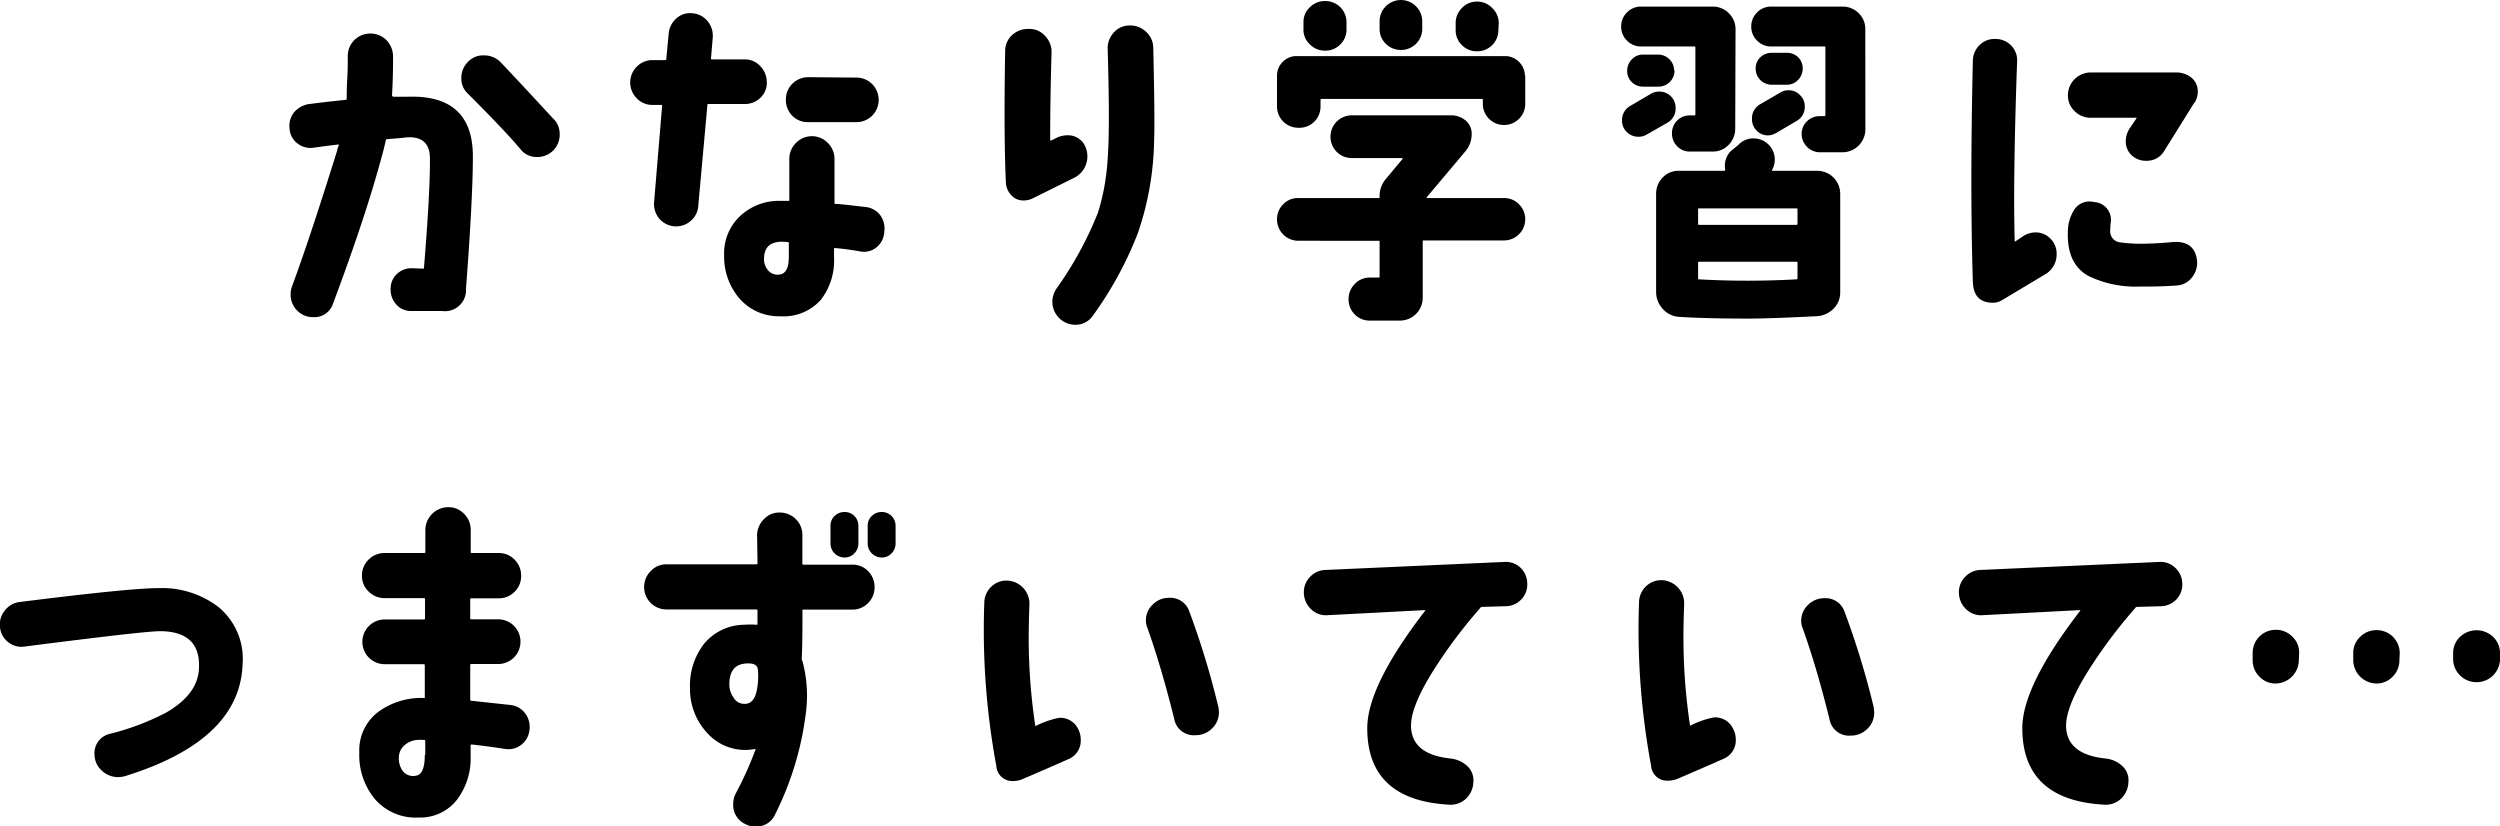
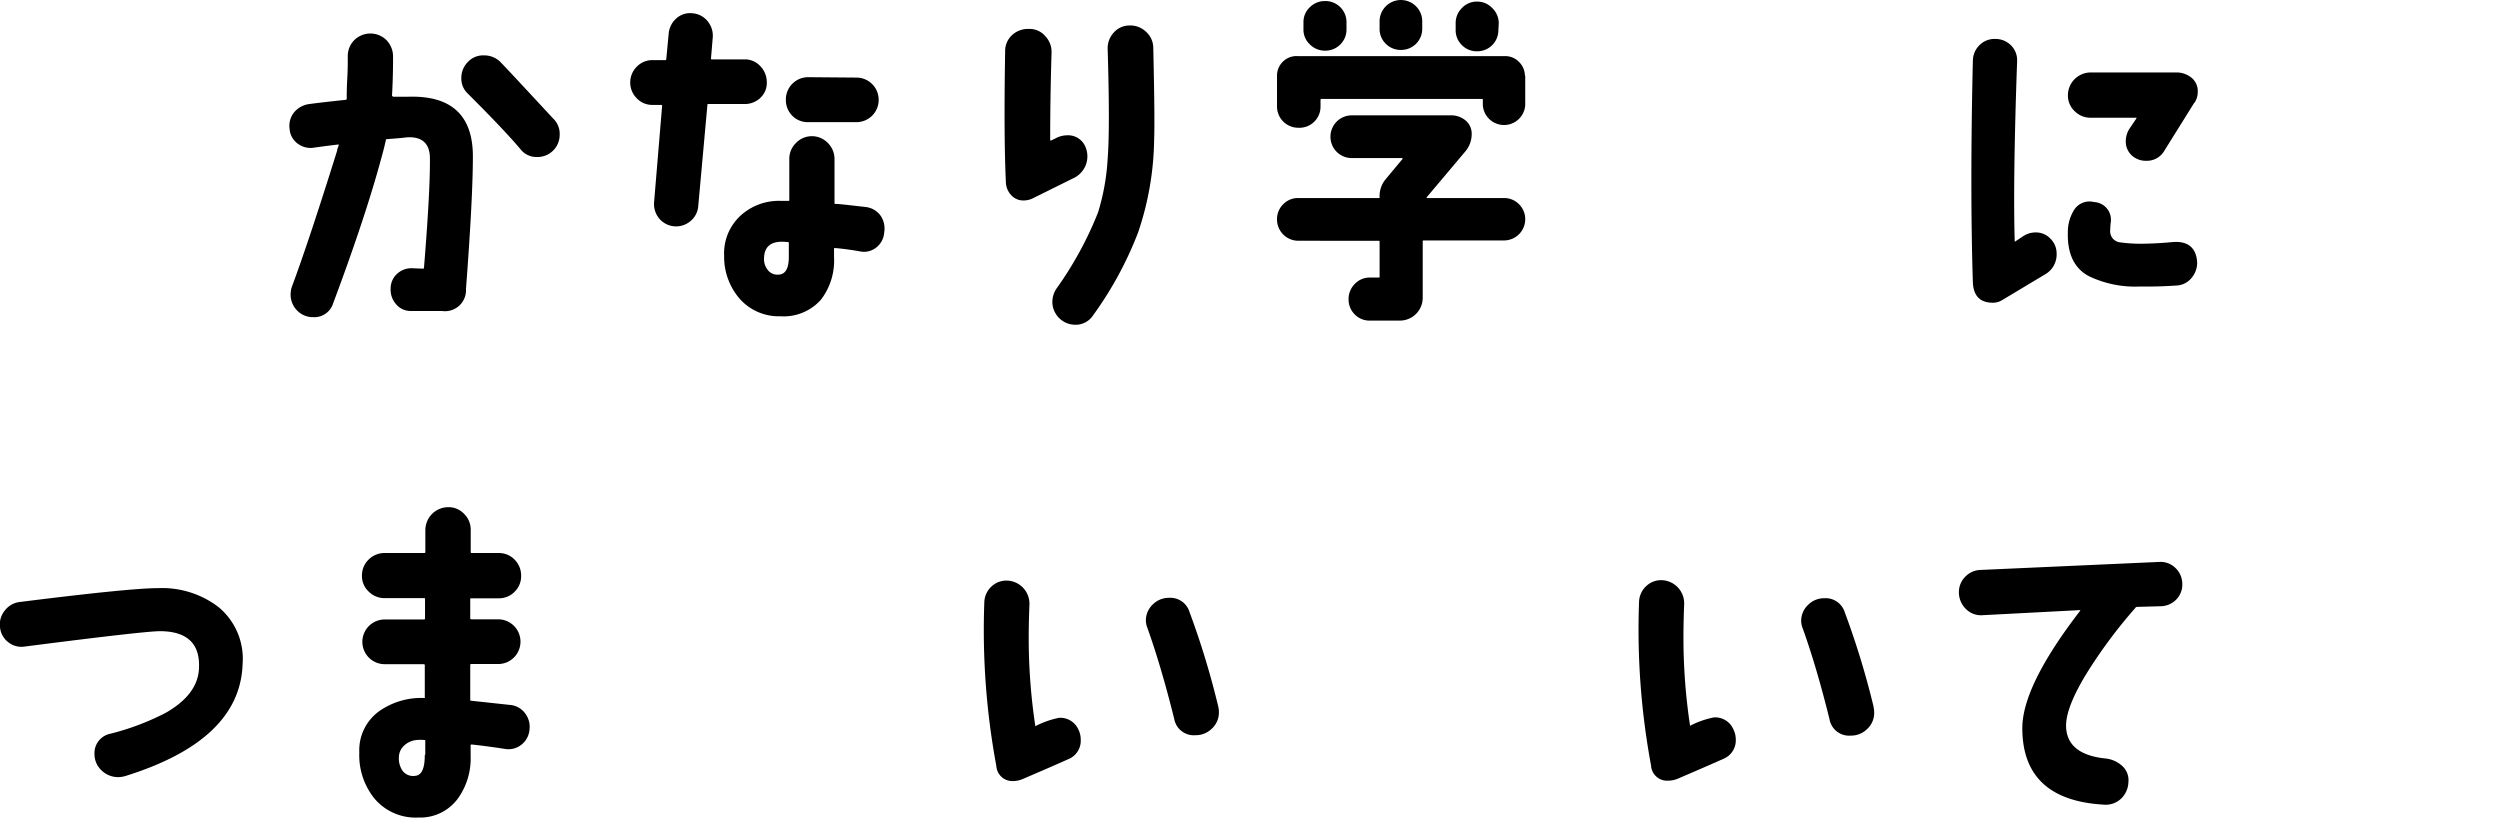
<svg xmlns="http://www.w3.org/2000/svg" viewBox="0 0 311.92 103.11">
  <title>アセット 6</title>
  <g id="レイヤー_2" data-name="レイヤー 2">
    <g id="レイヤー_1-2" data-name="レイヤー 1">
      <path d="M59,19.51q0,5.19-.86,16.54a2.62,2.62,0,0,1-3,2.75l-3.87,0a2.36,2.36,0,0,1-1.85-.84,2.74,2.74,0,0,1-.68-2,2.46,2.46,0,0,1,.83-1.82,2.63,2.63,0,0,1,1.92-.67l1.29.05c.08,0,.12-.05.12-.13q.78-9.54.74-13.62c0-1.89-1-2.77-2.93-2.63-.4.06-1.21.13-2.45.22,0,0-.1,0-.12.13-.12.57-.28,1.22-.48,1.93q-2,7.49-6.1,18.44a2.45,2.45,0,0,1-2.49,1.71,2.71,2.71,0,0,1-2-.83,2.79,2.79,0,0,1-.81-2,2.86,2.86,0,0,1,.17-1q2.06-5.51,5.63-16.93,0-.18.21-.69c0-.06,0-.09-.08-.09q-1.52.18-3,.39a2.64,2.64,0,0,1-2.06-.51,2.47,2.47,0,0,1-1-1.85,2.68,2.68,0,0,1,.6-2.09,3,3,0,0,1,1.94-1c1.05-.14,2.53-.31,4.42-.51a.17.17,0,0,0,.17-.09c0-.54,0-1.42.07-2.62s.06-2.12.06-2.75a2.8,2.8,0,0,1,.82-2,2.85,2.85,0,0,1,4,0,2.92,2.92,0,0,1,.83,2c0,1,0,2.67-.13,4.94l.13.13,1.81,0Q59,11.78,59,19.51Zm10.1-4.64a2.62,2.62,0,0,1,.73,1.89A2.77,2.77,0,0,1,67,19.59a2.52,2.52,0,0,1-2-.9q-1.89-2.28-6.71-7.09a2.53,2.53,0,0,1-.73-1.85,2.78,2.78,0,0,1,.8-2,2.58,2.58,0,0,1,2-.84,2.86,2.86,0,0,1,2.11.86Q64.15,9.53,69.09,14.87Z" />
      <path d="M95.67,10.18a2.54,2.54,0,0,1-.77,2,2.8,2.8,0,0,1-2,.8l-4.52,0c-.08,0-.12,0-.12.13L87.12,25.7a2.67,2.67,0,0,1-1,1.91,2.76,2.76,0,0,1-3.91-.39,2.84,2.84,0,0,1-.6-2l1-12c0-.09,0-.13-.09-.13H81.45a2.66,2.66,0,0,1-2-.82,2.79,2.79,0,0,1,0-3.95,2.7,2.7,0,0,1,2-.82H83a.12.12,0,0,0,.13-.13l.3-3.18a2.83,2.83,0,0,1,1-1.93,2.53,2.53,0,0,1,2-.6,2.67,2.67,0,0,1,1.87,1,2.82,2.82,0,0,1,.63,2l-.22,2.62c0,.09,0,.13.13.13h4a2.6,2.6,0,0,1,2,.82A2.88,2.88,0,0,1,95.67,10.18ZM110.32,29a2.59,2.59,0,0,1-1,1.89,2.46,2.46,0,0,1-2,.48c-.92-.17-2-.32-3.18-.43,0,0-.06,0-.08.13v1a8,8,0,0,1-1.64,5.33,6.22,6.22,0,0,1-5.07,2.06,6.51,6.51,0,0,1-5.11-2.24,8,8,0,0,1-1.89-5.32,6.38,6.38,0,0,1,2-4.95,7.08,7.08,0,0,1,5-1.89h1c.09,0,.13,0,.13-.08V19.85a2.76,2.76,0,0,1,.82-2,2.76,2.76,0,0,1,4,0,2.8,2.8,0,0,1,.82,2v5.46c0,.08,0,.13.12.13.49,0,1.72.16,3.7.38a2.67,2.67,0,0,1,1.91,1.06A2.84,2.84,0,0,1,110.32,29Zm-11.9,3V30.34c0-.09,0-.13-.09-.13a7.42,7.42,0,0,0-.77-.05c-1.43,0-2.18.66-2.23,2a2.15,2.15,0,0,0,.43,1.48,1.51,1.51,0,0,0,1.28.63C98,34.27,98.42,33.53,98.42,32Zm11.21-19.55a2.77,2.77,0,0,1-2.79,2.79h-6a2.69,2.69,0,0,1-2-.81,2.79,2.79,0,0,1-.79-2,2.78,2.78,0,0,1,2.79-2.8l6,.05a2.77,2.77,0,0,1,2.79,2.79Z" />
      <path d="M135.38,18.22a3,3,0,0,1-1.25,3.91l-5.28,2.62a2.52,2.52,0,0,1-1.12.26,2,2,0,0,1-1.57-.67,2.45,2.45,0,0,1-.66-1.65q-.27-5.81-.09-16.29a2.68,2.68,0,0,1,.84-2,2.9,2.9,0,0,1,2.08-.79h.09a2.56,2.56,0,0,1,2,.9,2.84,2.84,0,0,1,.78,2.06c-.12,4-.17,7.58-.17,10.87q0,.13.12.09l.61-.3a3.1,3.1,0,0,1,1.41-.35A2.33,2.33,0,0,1,135.38,18.22Zm8.51-12.33Q144.1,15,144,17.4A37.42,37.42,0,0,1,142,29a45.23,45.23,0,0,1-5.63,10.36,2.59,2.59,0,0,1-2.23,1.16,2.87,2.87,0,0,1-2.84-2.84,3,3,0,0,1,.52-1.68A44.67,44.67,0,0,0,137,26.51a28,28,0,0,0,1.2-6.7q.3-3.78,0-13.71a2.86,2.86,0,0,1,.73-2,2.6,2.6,0,0,1,1.94-.92,2.84,2.84,0,0,1,2.08.75A2.71,2.71,0,0,1,143.89,5.89Z" />
      <path d="M190.3,27.37A2.65,2.65,0,0,1,187.64,30h-10c-.09,0-.13,0-.13.12v7A2.85,2.85,0,0,1,174.66,40h-3.74a2.56,2.56,0,0,1-1.89-.77,2.6,2.6,0,0,1-.77-1.89,2.65,2.65,0,0,1,.77-1.91,2.55,2.55,0,0,1,1.89-.8H172c.09,0,.13,0,.13-.08V30.16c0-.08,0-.12-.13-.12H162a2.66,2.66,0,0,1-2.67-2.67,2.57,2.57,0,0,1,.78-1.89,2.53,2.53,0,0,1,1.89-.77h10c.09,0,.13,0,.13-.09a3.29,3.29,0,0,1,.73-2.23l2.15-2.58s0-.06-.09-.09h-6.27A2.65,2.65,0,0,1,166,17.06a2.66,2.66,0,0,1,2.67-2.67H181a2.78,2.78,0,0,1,1.87.65,2.15,2.15,0,0,1,.75,1.72,3.33,3.33,0,0,1-.81,2.15L178,24.62c0,.06,0,.09.05.09h9.58a2.56,2.56,0,0,1,1.89.77A2.6,2.6,0,0,1,190.3,27.37Zm0-17.92v3.66a2.65,2.65,0,0,1-5.29,0v-.64c0-.09,0-.13-.12-.13h-20a.12.12,0,0,0-.13.13v.86A2.63,2.63,0,0,1,162,15.94a2.65,2.65,0,0,1-2.67-2.66V9.45a2.41,2.41,0,0,1,.74-1.76A2.37,2.37,0,0,1,161.86,7h25.91a2.4,2.4,0,0,1,1.76.73A2.44,2.44,0,0,1,190.26,9.45ZM168,3.65a2.57,2.57,0,0,1-.77,1.89,2.57,2.57,0,0,1-1.89.78,2.6,2.6,0,0,1-1.91-.78,2.49,2.49,0,0,1-.8-1.89V2.79a2.52,2.52,0,0,1,.8-1.89,2.63,2.63,0,0,1,1.91-.77A2.63,2.63,0,0,1,168,2.79Zm9.45-.08a2.63,2.63,0,0,1-2.66,2.66,2.6,2.6,0,0,1-1.89-.77,2.56,2.56,0,0,1-.77-1.89V2.71A2.65,2.65,0,0,1,172.9.79a2.66,2.66,0,0,1,3.78,0,2.65,2.65,0,0,1,.77,1.92Zm9.5.17a2.63,2.63,0,0,1-2.66,2.66,2.57,2.57,0,0,1-1.89-.77,2.57,2.57,0,0,1-.78-1.89V2.88A2.62,2.62,0,0,1,182.4,1a2.52,2.52,0,0,1,1.89-.8,2.55,2.55,0,0,1,1.89.8A2.65,2.65,0,0,1,187,2.88Z" />
-       <path d="M216.5,16.07a2.84,2.84,0,0,1-.82,2,2.7,2.7,0,0,1-2,.84h-2.84a2.11,2.11,0,0,1-1.59-.67,2.22,2.22,0,0,1-.64-1.61,2.19,2.19,0,0,1,2.23-2.23h.56a.12.12,0,0,0,.13-.13V5.93c0-.09,0-.13-.13-.13h-6.66A2.4,2.4,0,0,1,203,5.07a2.39,2.39,0,0,1-.73-1.76A2.37,2.37,0,0,1,203,1.55a2.4,2.4,0,0,1,1.76-.73h8.94a2.77,2.77,0,0,1,2,.83,2.74,2.74,0,0,1,.84,2Zm-7.44-2.58a2,2,0,0,1-1,1.81l-2.62,1.5a1.92,1.92,0,0,1-1,.26,2,2,0,0,1-1.46-.58,1.93,1.93,0,0,1-.6-1.44,2,2,0,0,1,1-1.81L206,11.69a1.92,1.92,0,0,1,1-.26,2,2,0,0,1,2.06,2.06Zm-.13-4.68a2,2,0,0,1-2,2h-1.89a2,2,0,0,1-1.44-.56,1.89,1.89,0,0,1-.58-1.42,2,2,0,0,1,.58-1.42,1.85,1.85,0,0,1,1.39-.6h1.89a2,2,0,0,1,2,2ZM229.6,36.44a2.82,2.82,0,0,1-.84,2.08,3.14,3.14,0,0,1-2.08.93q-5.85.3-8.55.3c-3.67,0-6.56-.08-8.68-.22a2.93,2.93,0,0,1-2-1,3.1,3.1,0,0,1-.82-2.15V24.15a2.84,2.84,0,0,1,.82-2,2.7,2.7,0,0,1,2-.84h5.71a.18.18,0,0,0,.09-.17,2.61,2.61,0,0,1,.69-2.28l.94-.77a2.5,2.5,0,0,1,1.89-.82,2.64,2.64,0,0,1,2.32,3.95c0,.06,0,.09.09.09h5.54a2.87,2.87,0,0,1,2.88,2.88Zm-5.33-8.51V26.12c0-.08,0-.12-.13-.12H212c-.09,0-.13,0-.13.12v1.81c0,.09,0,.13.13.13h12.11C224.23,28.06,224.27,28,224.27,27.93Zm0,6.79V32.79c0-.09,0-.13-.13-.13H212c-.09,0-.13,0-.13.13v1.93c0,.08,0,.13.08.13a108.05,108.05,0,0,0,12.21,0A.13.13,0,0,0,224.27,34.72Zm8.47-18.65A2.87,2.87,0,0,1,229.86,19h-2.79a2.29,2.29,0,0,1-2.28-2.28,2.11,2.11,0,0,1,.67-1.59,2.22,2.22,0,0,1,1.61-.64h.56c.08,0,.12,0,.12-.13V5.93c0-.09,0-.13-.12-.13H221a2.41,2.41,0,0,1-1.77-.73,2.42,2.42,0,0,1-.73-1.76,2.41,2.41,0,0,1,.73-1.76A2.41,2.41,0,0,1,221,.82h8.89a2.83,2.83,0,0,1,2,.81,2.72,2.72,0,0,1,.84,2Zm-7.56-2.79a2,2,0,0,1-1,1.8l-2.57,1.51a2.06,2.06,0,0,1-1,.3,1.9,1.9,0,0,1-1.44-.6,2,2,0,0,1-.58-1.47,2,2,0,0,1,1-1.8l2.58-1.5a1.88,1.88,0,0,1,1-.26,1.93,1.93,0,0,1,1.41.6A1.91,1.91,0,0,1,225.18,13.28Zm-.26-4.73a2,2,0,0,1-.58,1.42,1.88,1.88,0,0,1-1.4.6h-1.89a2,2,0,0,1-2-2,1.89,1.89,0,0,1,.58-1.42,2,2,0,0,1,1.44-.56h1.85a2,2,0,0,1,1.44.56A1.93,1.93,0,0,1,224.92,8.55Z" />
      <path d="M256.6,31.62a2.85,2.85,0,0,1-1.47,2.63l-5.37,3.22a2.15,2.15,0,0,1-1.11.3c-1.61,0-2.44-.86-2.5-2.58q-.37-11.68,0-27.63A2.77,2.77,0,0,1,247,5.61a2.65,2.65,0,0,1,2-.75,2.71,2.71,0,0,1,1.94.83,2.62,2.62,0,0,1,.73,2q-.52,14.66-.3,22.34c0,.12,0,.15.08.09l.9-.6A2.81,2.81,0,0,1,254,29a2.48,2.48,0,0,1,1.85.8A2.57,2.57,0,0,1,256.6,31.62Zm17.53,1a2.88,2.88,0,0,1-.65,2,2.55,2.55,0,0,1-1.85,1c-1.6.11-3.16.15-4.68.13a13.38,13.38,0,0,1-6.32-1.29Q257.89,33,258,29a5.19,5.19,0,0,1,.77-2.79,2.27,2.27,0,0,1,2.5-1,2.21,2.21,0,0,1,2.1,2.41,8.32,8.32,0,0,0-.08,1.07,1.39,1.39,0,0,0,1.24,1.55,19.47,19.47,0,0,0,2.28.17c.66,0,2.09,0,4.3-.21C272.94,30.06,274,30.88,274.13,32.66Zm-.35-19.81-3.74,6a2.5,2.5,0,0,1-2.27,1.25,2.54,2.54,0,0,1-1.81-.69,2.31,2.31,0,0,1-.73-1.76,2.87,2.87,0,0,1,.52-1.64l.81-1.2s0-.06,0-.08h-5.71a2.78,2.78,0,0,1-2-.82,2.66,2.66,0,0,1-.84-2,2.85,2.85,0,0,1,2.84-2.83l10.61,0a3,3,0,0,1,1.95.64,2.16,2.16,0,0,1,.8,1.77A2.41,2.41,0,0,1,273.78,12.85Z" />
      <path d="M30.27,82.83q-.3,9.54-14.65,14a3.26,3.26,0,0,1-.86.13,2.94,2.94,0,0,1-2.09-.84,2.74,2.74,0,0,1-.88-2,2.47,2.47,0,0,1,2-2.58,31.68,31.68,0,0,0,6.92-2.62c2.69-1.55,4.07-3.42,4.12-5.63Q25,78.79,20,78.75q-2,0-17,1.93a2.62,2.62,0,0,1-2-.58,2.62,2.62,0,0,1-1-1.87,2.7,2.7,0,0,1,.62-2.08A2.74,2.74,0,0,1,2.55,75.1q13.67-1.72,17.19-1.72a11.6,11.6,0,0,1,7.52,2.36A8.37,8.37,0,0,1,30.27,82.83Z" />
      <path d="M66.06,91.08a2.64,2.64,0,0,1-1,1.83,2.56,2.56,0,0,1-2,.54c-1.49-.23-2.9-.42-4.21-.56-.09,0-.13,0-.13.13v1.29a8.58,8.58,0,0,1-1.59,5.32A5.81,5.81,0,0,1,52.22,102a6.7,6.7,0,0,1-5.5-2.37,8.6,8.6,0,0,1-1.89-5.75,6,6,0,0,1,2.5-5.16A9.14,9.14,0,0,1,53,87.09.08.08,0,0,0,53,87V83a.12.12,0,0,0-.13-.13H48a2.79,2.79,0,1,1,0-5.58h4.9a.12.12,0,0,0,.13-.13V74.75c0-.08,0-.12-.13-.12H48a2.8,2.8,0,0,1-2-.82,2.65,2.65,0,0,1-.84-2,2.74,2.74,0,0,1,.84-2A2.77,2.77,0,0,1,48,69h4.94a.12.12,0,0,0,.13-.13V66.12a2.87,2.87,0,0,1,2.84-2.84,2.64,2.64,0,0,1,2,.84,2.74,2.74,0,0,1,.82,2v2.75a.12.12,0,0,0,.13.13h3.35a2.71,2.71,0,0,1,2,.83,2.79,2.79,0,0,1,.81,2,2.69,2.69,0,0,1-.81,2,2.73,2.73,0,0,1-2,.82H58.8c-.09,0-.13,0-.13.12v2.37a.12.12,0,0,0,.13.13h3.35a2.79,2.79,0,1,1,0,5.58H58.8a.12.12,0,0,0-.13.13V87.3c0,.09,0,.13.13.13l4.81.52a2.6,2.6,0,0,1,1.87,1A2.78,2.78,0,0,1,66.06,91.08Zm-13,3.1V92.46c0-.09,0-.13-.09-.13a5.28,5.28,0,0,0-1,0,2.63,2.63,0,0,0-1.51.66,2,2,0,0,0-.69,1.44,2.71,2.71,0,0,0,.48,1.77,1.65,1.65,0,0,0,1.54.6C52.62,96.74,53,95.87,53,94.18Z" />
-       <path d="M109.12,73.25a2.73,2.73,0,0,1-.82,2,2.69,2.69,0,0,1-2,.81h-6.06c-.08,0-.12,0-.12.13,0,2.21,0,4.21-.09,6a.53.53,0,0,0,.09.3,16.44,16.44,0,0,1,.47,6.1,38.74,38.74,0,0,1-3.87,13,2.55,2.55,0,0,1-2.49,1.54,2.71,2.71,0,0,1-1.29-.34,2.59,2.59,0,0,1-1.46-2.45A2.92,2.92,0,0,1,91.8,99a45.16,45.16,0,0,0,2.49-5.54s0,0-.08,0l-.73.09a6.35,6.35,0,0,1-5.29-2.15,8,8,0,0,1-2.1-5.54,8.52,8.52,0,0,1,1.74-5.52,6.6,6.6,0,0,1,5-2.39,11,11,0,0,1,1.59,0c.06,0,.09,0,.09-.08V76.17a.12.12,0,0,0-.13-.13H83.16a2.78,2.78,0,0,1-2.79-2.79,2.76,2.76,0,0,1,.82-2,2.64,2.64,0,0,1,2-.84H94.38c.08,0,.13,0,.13-.12,0,.25,0-.91-.05-3.48a2.84,2.84,0,0,1,.82-2,2.59,2.59,0,0,1,2-.86,2.79,2.79,0,0,1,2,.81,2.71,2.71,0,0,1,.83,2v3.57c0,.08,0,.12.13.12h6.1a2.65,2.65,0,0,1,2,.84A2.8,2.8,0,0,1,109.12,73.25ZM94.55,83.48c-.09-.55-.6-.78-1.55-.69-1.34.11-2,1-2,2.58A2.77,2.77,0,0,0,91.5,87a1.55,1.55,0,0,0,1.42.82c.83,0,1.34-.66,1.54-1.89A8.69,8.69,0,0,0,94.55,83.48ZM107.1,67.79a1.74,1.74,0,0,1-.5,1.25,1.65,1.65,0,0,1-1.22.52,1.73,1.73,0,0,1-1.25-.52,1.71,1.71,0,0,1-.51-1.25V65.6a1.62,1.62,0,0,1,.51-1.22,1.75,1.75,0,0,1,1.25-.5,1.71,1.71,0,0,1,1.72,1.72Zm4.64,0a1.74,1.74,0,0,1-.5,1.25,1.63,1.63,0,0,1-1.22.52,1.73,1.73,0,0,1-1.25-.52,1.71,1.71,0,0,1-.51-1.25V65.6a1.62,1.62,0,0,1,.51-1.22,1.75,1.75,0,0,1,1.25-.5,1.71,1.71,0,0,1,1.72,1.72Z" />
      <path d="M134.54,91a2.77,2.77,0,0,1,.3,1.25,2.49,2.49,0,0,1-1.59,2.49c-1.75.78-3.62,1.59-5.63,2.45a3.05,3.05,0,0,1-1.2.26,2,2,0,0,1-2.11-1.89,92.67,92.67,0,0,1-1.5-20.37,2.79,2.79,0,0,1,.88-2,2.7,2.7,0,0,1,2-.75,2.89,2.89,0,0,1,2.75,3c-.06,1.51-.09,2.92-.09,4.21a73.69,73.69,0,0,0,.82,10.91c0,.06,0,.07.09,0a11.24,11.24,0,0,1,2.88-1A2.47,2.47,0,0,1,134.54,91ZM152,88.16a2.87,2.87,0,0,1,.08.73,2.72,2.72,0,0,1-.86,2,2.84,2.84,0,0,1-2.06.84,2.48,2.48,0,0,1-2.66-2.06q-1.64-6.58-3.35-11.35a2.49,2.49,0,0,1-.18-.9,2.72,2.72,0,0,1,.86-2,2.8,2.8,0,0,1,2-.83,2.5,2.5,0,0,1,2.58,1.76A102.6,102.6,0,0,1,152,88.16Z" />
-       <path d="M190.55,72.78a2.67,2.67,0,0,1-.73,2,2.77,2.77,0,0,1-2,.86l-2.92.08a.26.26,0,0,0-.21.13,62.31,62.31,0,0,0-5.33,7q-3.36,5.11-3.31,7.78.09,3.48,4.86,4a3.62,3.62,0,0,1,2.14.93,2.42,2.42,0,0,1,.78,2,3,3,0,0,1-.95,2.12,2.8,2.8,0,0,1-2.19.71q-10.1-.6-10.1-9.54,0-5.28,7.22-14.65a.09.09,0,0,0,0-.08l-12.25.64a2.63,2.63,0,0,1-2-.77,2.88,2.88,0,0,1-.88-2,2.7,2.7,0,0,1,.76-2,2.73,2.73,0,0,1,2-.88l22.3-1a2.65,2.65,0,0,1,2,.75A2.74,2.74,0,0,1,190.55,72.78Z" />
      <path d="M216.27,91a2.77,2.77,0,0,1,.3,1.25A2.49,2.49,0,0,1,215,94.69c-1.75.78-3.62,1.59-5.63,2.45a3.05,3.05,0,0,1-1.2.26A2,2,0,0,1,206,95.51a92.67,92.67,0,0,1-1.5-20.37,2.79,2.79,0,0,1,.88-2,2.7,2.7,0,0,1,2-.75,2.89,2.89,0,0,1,2.75,3c-.06,1.51-.09,2.92-.09,4.21a73.69,73.69,0,0,0,.82,10.91c0,.06,0,.07.09,0a11.24,11.24,0,0,1,2.88-1A2.47,2.47,0,0,1,216.27,91Zm17.49-2.79a3.4,3.4,0,0,1,.08.73,2.72,2.72,0,0,1-.86,2,2.84,2.84,0,0,1-2.06.84,2.48,2.48,0,0,1-2.66-2.06q-1.63-6.58-3.35-11.35a2.49,2.49,0,0,1-.18-.9,2.72,2.72,0,0,1,.86-2,2.8,2.8,0,0,1,2-.83,2.5,2.5,0,0,1,2.58,1.76A102.6,102.6,0,0,1,233.76,88.16Z" />
      <path d="M272.28,72.78a2.67,2.67,0,0,1-.73,2,2.77,2.77,0,0,1-2,.86l-2.92.08a.26.26,0,0,0-.21.13,62.31,62.31,0,0,0-5.33,7q-3.36,5.11-3.31,7.78.09,3.48,4.86,4a3.62,3.62,0,0,1,2.14.93,2.39,2.39,0,0,1,.78,2,3,3,0,0,1-.95,2.12,2.8,2.8,0,0,1-2.19.71q-10.09-.6-10.1-9.54,0-5.28,7.22-14.65a.09.09,0,0,0,0-.08l-12.25.64a2.63,2.63,0,0,1-2-.77,2.88,2.88,0,0,1-.88-2,2.7,2.7,0,0,1,.76-2,2.73,2.73,0,0,1,1.95-.88l22.3-1a2.64,2.64,0,0,1,2,.75A2.74,2.74,0,0,1,272.28,72.78Z" />
-       <path d="M286.82,82.36a2.94,2.94,0,0,1-2.92,2.92,2.72,2.72,0,0,1-2-.86,2.84,2.84,0,0,1-.84-2.06v-.9a2.87,2.87,0,0,1,2.88-2.88,2.84,2.84,0,0,1,2.06.84,2.72,2.72,0,0,1,.86,2Zm12.55,0a2.84,2.84,0,0,1-.84,2.06,2.72,2.72,0,0,1-2,.86,2.94,2.94,0,0,1-2.92-2.92v-.9a2.72,2.72,0,0,1,.86-2,2.84,2.84,0,0,1,2.06-.84,2.87,2.87,0,0,1,2.88,2.88Zm12.55,0a2.93,2.93,0,0,1-5.85,0v-.9a2.76,2.76,0,0,1,.86-2,3,3,0,0,1,4.13,0,2.76,2.76,0,0,1,.86,2Z" />
    </g>
  </g>
</svg>